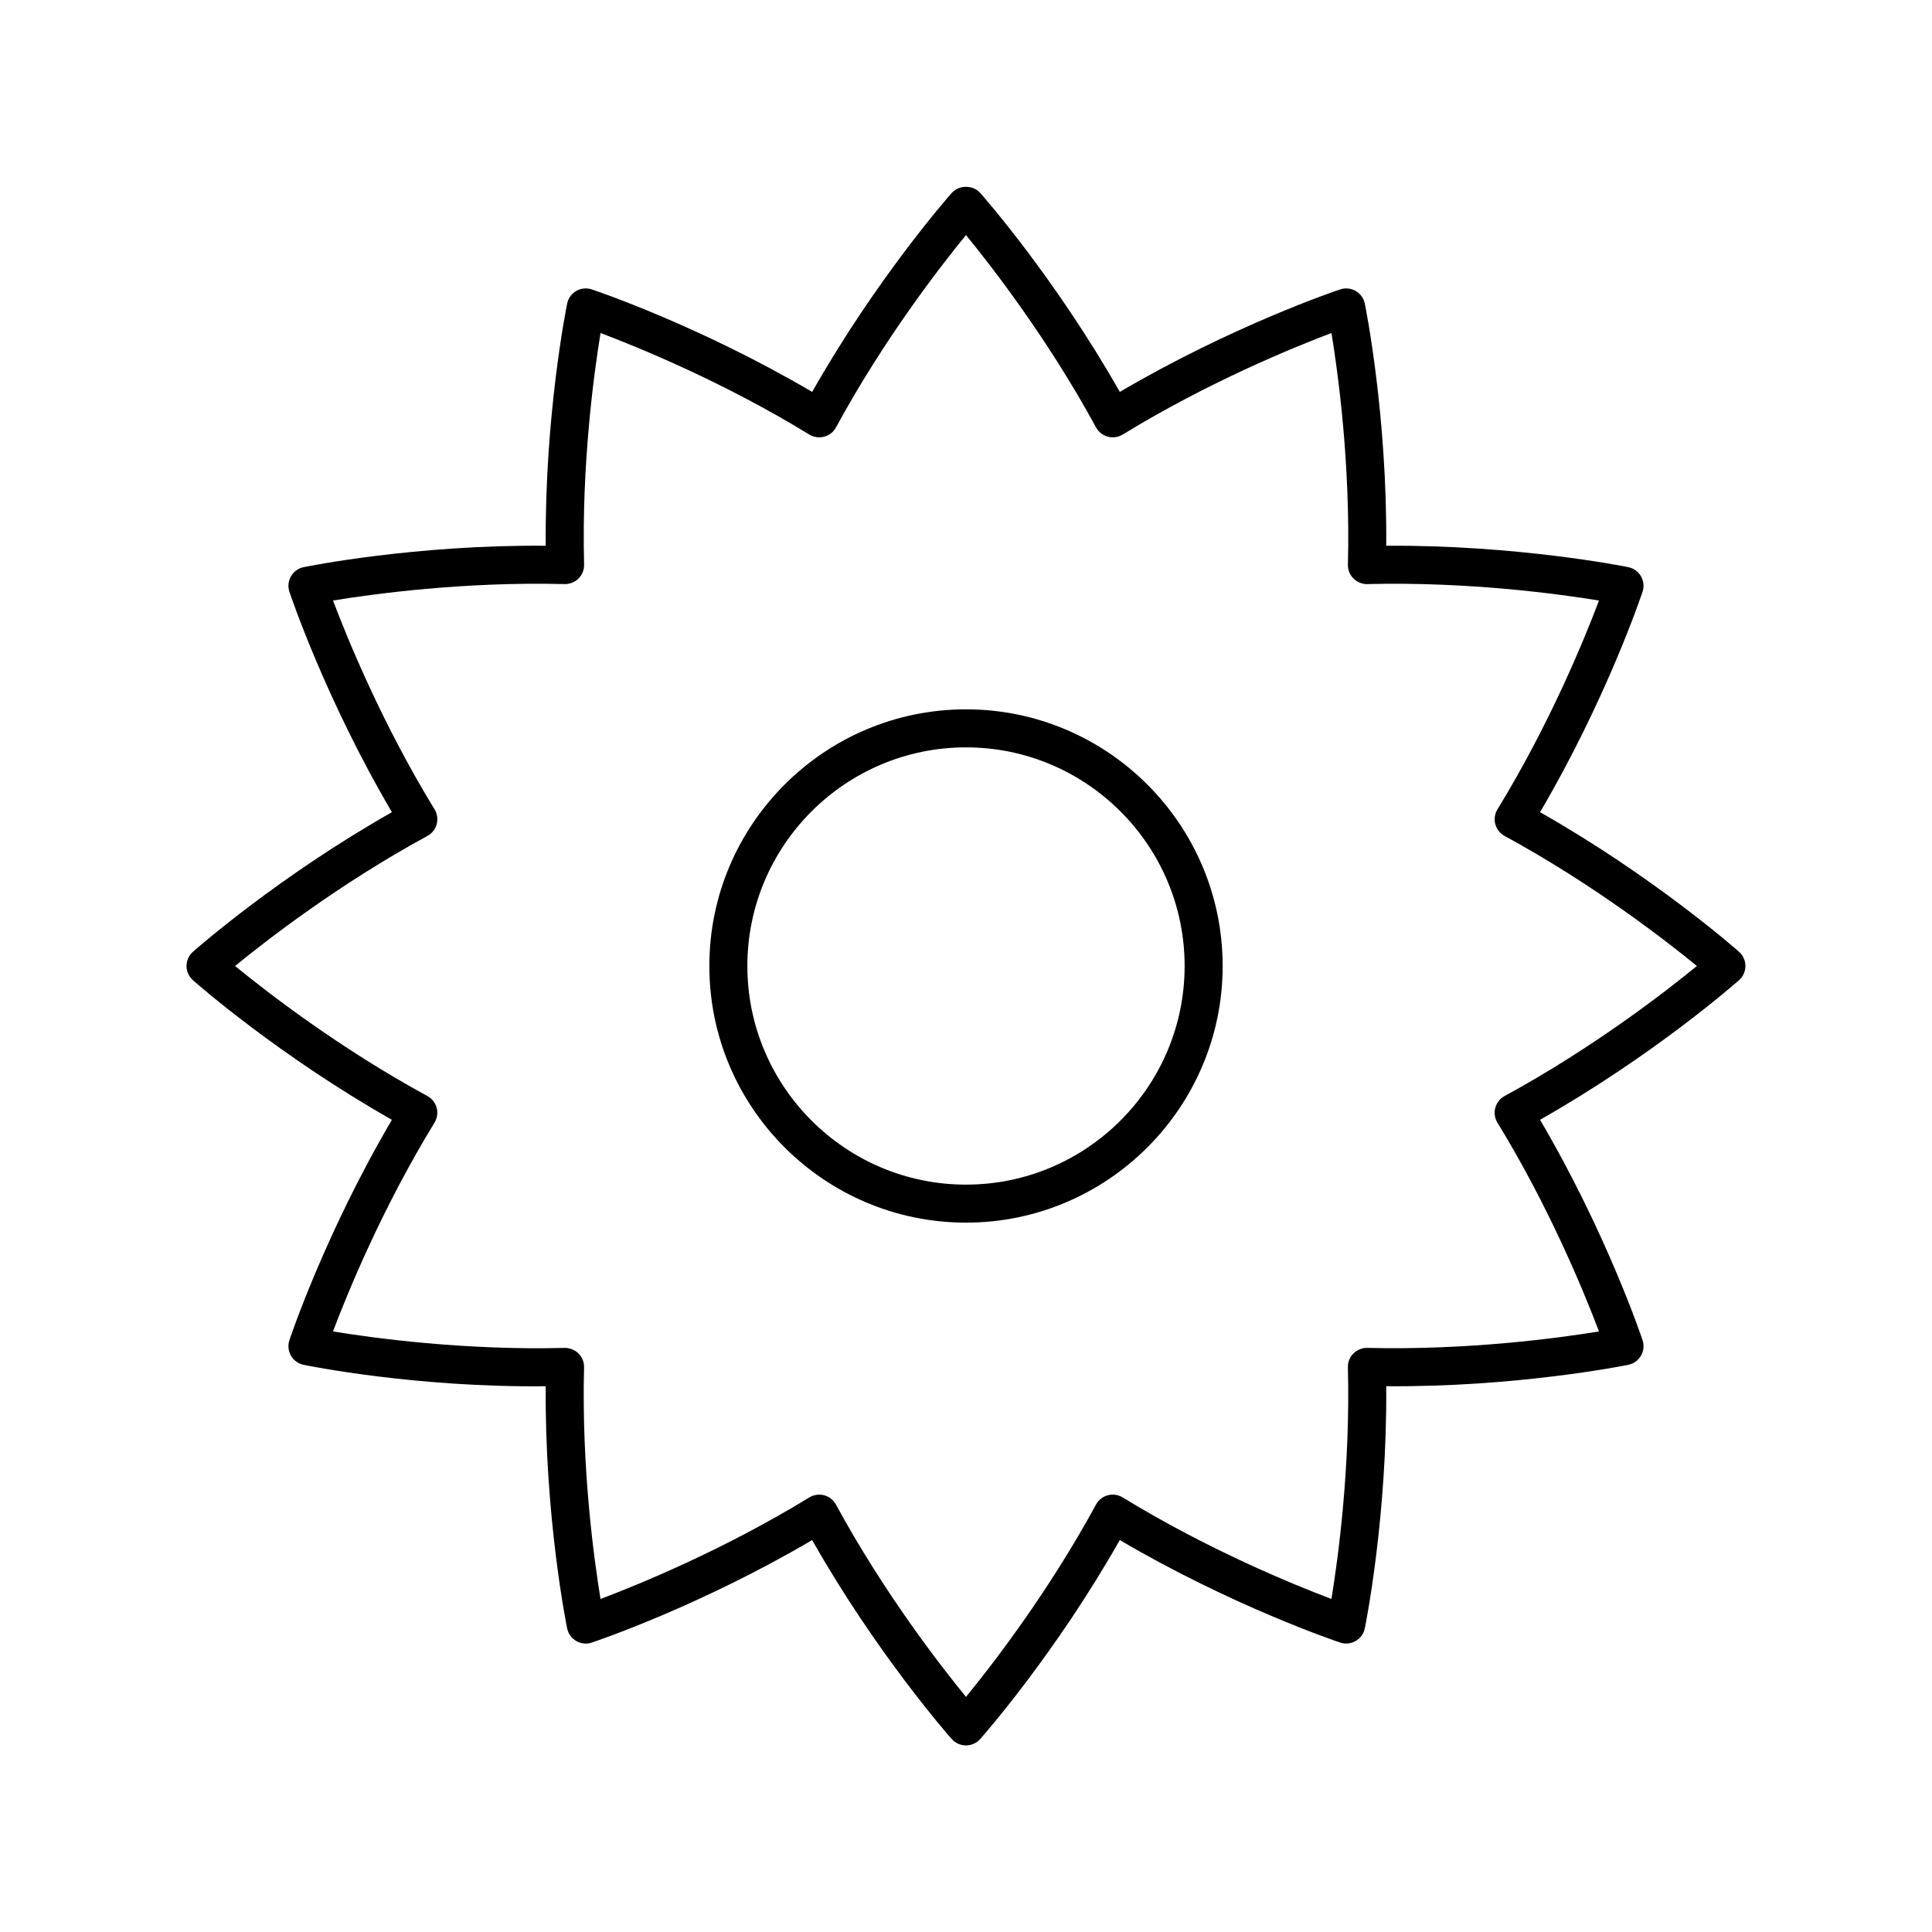
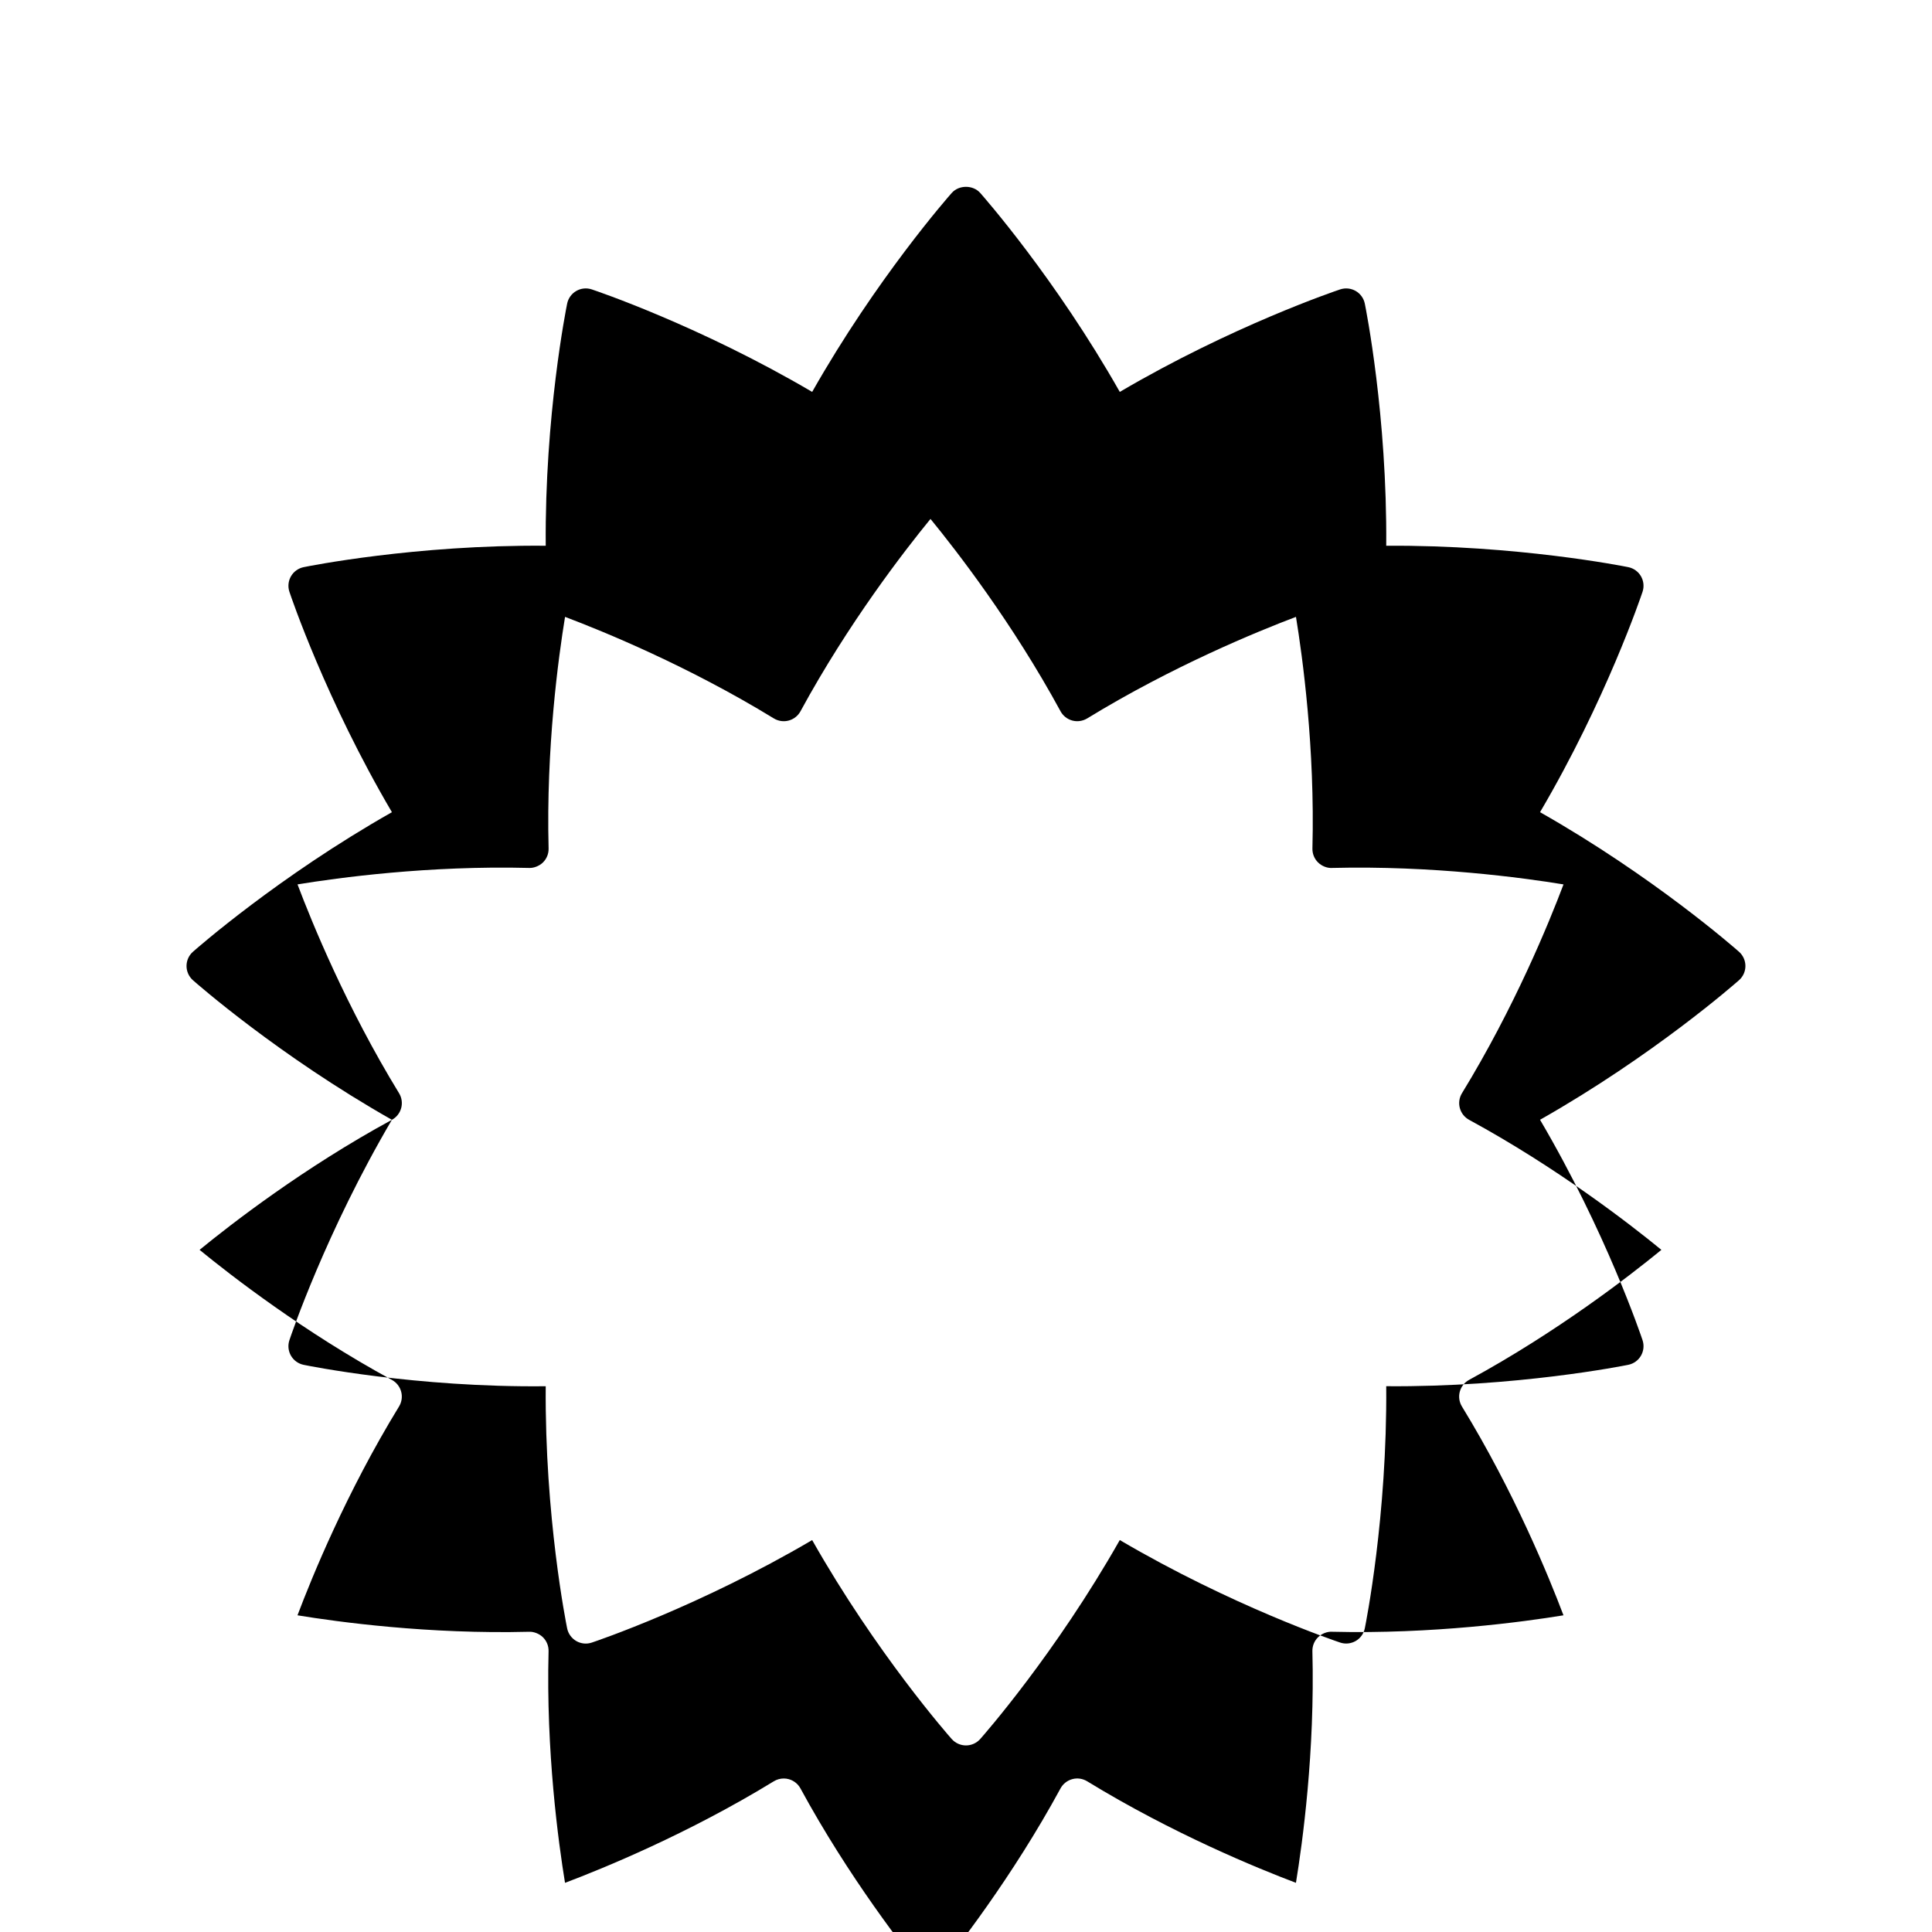
<svg xmlns="http://www.w3.org/2000/svg" fill="#000000" width="800px" height="800px" version="1.1" viewBox="144 144 512 512">
  <g>
-     <path d="m247.86 440.76c-17.496 29.758-26.762 57.191-27.164 58.402-0.457 1.367-0.305 2.867 0.414 4.117 0.723 1.25 1.945 2.129 3.359 2.418 1.25 0.254 29.828 6.051 64.152 5.672-0.27 34.52 5.422 62.914 5.676 64.16 0.285 1.41 1.168 2.633 2.414 3.359 1.25 0.723 2.746 0.879 4.117 0.414 1.211-0.402 28.641-9.672 58.402-27.164 17.02 30.031 36.141 51.77 36.988 52.727 0.961 1.074 2.336 1.691 3.777 1.691s2.812-0.621 3.773-1.699c0.848-0.953 19.969-22.695 36.988-52.727 29.762 17.492 57.191 26.762 58.402 27.164 1.367 0.461 2.867 0.305 4.117-0.414 1.25-0.723 2.129-1.945 2.414-3.359 0.254-1.25 5.949-29.645 5.676-64.16 34.328 0.289 62.902-5.418 64.152-5.672 1.418-0.289 2.637-1.168 3.359-2.418 0.719-1.25 0.871-2.746 0.414-4.117-0.402-1.211-9.668-28.645-27.164-58.402 30.027-17.02 51.77-36.145 52.727-36.988 1.082-0.949 1.699-2.324 1.699-3.766 0-1.445-0.621-2.816-1.699-3.773-0.961-0.844-22.699-19.969-52.727-36.988 17.496-29.758 26.762-57.191 27.164-58.402 0.457-1.367 0.305-2.867-0.414-4.117-0.723-1.25-1.945-2.129-3.359-2.418-1.25-0.254-29.637-5.902-64.152-5.672 0.27-34.52-5.422-62.914-5.676-64.16-0.285-1.414-1.168-2.637-2.414-3.359-1.246-0.715-2.742-0.871-4.117-0.414-1.211 0.402-28.641 9.672-58.402 27.164-17.02-30.031-36.141-51.77-36.988-52.727-1.918-2.16-5.629-2.16-7.547 0-0.848 0.953-19.969 22.695-36.988 52.727-29.762-17.492-57.191-26.762-58.402-27.164-1.379-0.461-2.875-0.305-4.117 0.414-1.25 0.723-2.129 1.945-2.414 3.359-0.254 1.25-5.949 29.645-5.676 64.16-34.469-0.297-62.902 5.414-64.152 5.672-1.418 0.289-2.637 1.168-3.359 2.418-0.719 1.25-0.871 2.746-0.414 4.117 0.402 1.211 9.668 28.645 27.164 58.402-30.027 17.02-51.77 36.145-52.727 36.988-1.086 0.957-1.703 2.328-1.703 3.773s0.621 2.816 1.699 3.773c0.957 0.844 22.699 19.965 52.727 36.988zm9.406-75.227c1.215-0.66 2.102-1.789 2.461-3.121 0.359-1.332 0.152-2.758-0.57-3.934-13.895-22.699-23.09-45.23-26.906-55.332 10.648-1.746 34.699-5.035 61.371-4.359 1.176 0.066 2.715-0.496 3.691-1.473 0.98-0.977 1.512-2.309 1.477-3.691-0.688-26.602 2.613-50.715 4.359-61.371 10.105 3.816 32.633 13.016 55.332 26.91 1.18 0.719 2.609 0.926 3.938 0.566 1.332-0.355 2.465-1.246 3.125-2.461 12.695-23.379 27.613-42.613 34.453-50.969 6.84 8.355 21.758 27.59 34.461 50.969 0.66 1.211 1.789 2.102 3.125 2.461 1.324 0.359 2.75 0.148 3.938-0.566 22.695-13.895 45.227-23.094 55.332-26.91 1.746 10.656 5.047 34.77 4.359 61.371-0.035 1.383 0.496 2.715 1.477 3.691 0.98 0.98 2.441 1.551 3.691 1.473 26.594-0.664 50.715 2.613 61.371 4.363-3.809 10.094-12.992 32.602-26.906 55.332-0.723 1.176-0.93 2.602-0.57 3.934s1.246 2.461 2.461 3.121c23.371 12.707 42.602 27.617 50.957 34.461-8.355 6.84-27.586 21.754-50.965 34.461-1.215 0.66-2.102 1.789-2.461 3.121s-0.152 2.758 0.57 3.934c13.895 22.699 23.09 45.23 26.906 55.332-10.648 1.746-34.715 5.012-61.371 4.359-1.258-0.074-2.711 0.496-3.691 1.473-0.98 0.977-1.512 2.309-1.477 3.691 0.688 26.602-2.613 50.715-4.359 61.371-10.105-3.816-32.633-13.016-55.332-26.91-1.188-0.723-2.613-0.934-3.938-0.566-1.332 0.355-2.465 1.246-3.125 2.461-12.699 23.383-27.617 42.613-34.453 50.969-6.84-8.355-21.758-27.59-34.461-50.969-0.66-1.211-1.789-2.102-3.125-2.461-0.43-0.117-0.867-0.172-1.305-0.172-0.922 0-1.832 0.25-2.633 0.742-22.695 13.895-45.227 23.094-55.332 26.91-1.746-10.656-5.047-34.77-4.359-61.371 0.035-1.383-0.496-2.715-1.477-3.691-0.973-0.977-2.504-1.539-3.691-1.473-26.562 0.684-50.711-2.613-61.371-4.363 3.809-10.094 12.992-32.602 26.906-55.332 0.723-1.176 0.93-2.602 0.57-3.934s-1.246-2.461-2.461-3.121c-23.371-12.707-42.605-27.621-50.961-34.461 8.355-6.844 27.59-21.754 50.969-34.465z" />
-     <path d="m400 468.01c37.504 0 68.016-30.512 68.016-68.016-0.004-37.5-30.512-68.012-68.016-68.012-37.508 0-68.016 30.512-68.016 68.016 0 37.5 30.508 68.012 68.016 68.012zm0-125.95c31.945 0 57.938 25.988 57.938 57.938 0 31.949-25.992 57.941-57.938 57.941s-57.941-25.992-57.941-57.938c0-31.949 25.996-57.941 57.941-57.941z" />
+     <path d="m247.86 440.76c-17.496 29.758-26.762 57.191-27.164 58.402-0.457 1.367-0.305 2.867 0.414 4.117 0.723 1.25 1.945 2.129 3.359 2.418 1.25 0.254 29.828 6.051 64.152 5.672-0.27 34.52 5.422 62.914 5.676 64.16 0.285 1.41 1.168 2.633 2.414 3.359 1.25 0.723 2.746 0.879 4.117 0.414 1.211-0.402 28.641-9.672 58.402-27.164 17.02 30.031 36.141 51.77 36.988 52.727 0.961 1.074 2.336 1.691 3.777 1.691s2.812-0.621 3.773-1.699c0.848-0.953 19.969-22.695 36.988-52.727 29.762 17.492 57.191 26.762 58.402 27.164 1.367 0.461 2.867 0.305 4.117-0.414 1.25-0.723 2.129-1.945 2.414-3.359 0.254-1.25 5.949-29.645 5.676-64.16 34.328 0.289 62.902-5.418 64.152-5.672 1.418-0.289 2.637-1.168 3.359-2.418 0.719-1.25 0.871-2.746 0.414-4.117-0.402-1.211-9.668-28.645-27.164-58.402 30.027-17.02 51.77-36.145 52.727-36.988 1.082-0.949 1.699-2.324 1.699-3.766 0-1.445-0.621-2.816-1.699-3.773-0.961-0.844-22.699-19.969-52.727-36.988 17.496-29.758 26.762-57.191 27.164-58.402 0.457-1.367 0.305-2.867-0.414-4.117-0.723-1.25-1.945-2.129-3.359-2.418-1.25-0.254-29.637-5.902-64.152-5.672 0.27-34.52-5.422-62.914-5.676-64.16-0.285-1.414-1.168-2.637-2.414-3.359-1.246-0.715-2.742-0.871-4.117-0.414-1.211 0.402-28.641 9.672-58.402 27.164-17.02-30.031-36.141-51.77-36.988-52.727-1.918-2.16-5.629-2.16-7.547 0-0.848 0.953-19.969 22.695-36.988 52.727-29.762-17.492-57.191-26.762-58.402-27.164-1.379-0.461-2.875-0.305-4.117 0.414-1.25 0.723-2.129 1.945-2.414 3.359-0.254 1.25-5.949 29.645-5.676 64.16-34.469-0.297-62.902 5.414-64.152 5.672-1.418 0.289-2.637 1.168-3.359 2.418-0.719 1.25-0.871 2.746-0.414 4.117 0.402 1.211 9.668 28.645 27.164 58.402-30.027 17.02-51.77 36.145-52.727 36.988-1.086 0.957-1.703 2.328-1.703 3.773s0.621 2.816 1.699 3.773c0.957 0.844 22.699 19.965 52.727 36.988zc1.215-0.66 2.102-1.789 2.461-3.121 0.359-1.332 0.152-2.758-0.57-3.934-13.895-22.699-23.09-45.23-26.906-55.332 10.648-1.746 34.699-5.035 61.371-4.359 1.176 0.066 2.715-0.496 3.691-1.473 0.98-0.977 1.512-2.309 1.477-3.691-0.688-26.602 2.613-50.715 4.359-61.371 10.105 3.816 32.633 13.016 55.332 26.91 1.18 0.719 2.609 0.926 3.938 0.566 1.332-0.355 2.465-1.246 3.125-2.461 12.695-23.379 27.613-42.613 34.453-50.969 6.84 8.355 21.758 27.59 34.461 50.969 0.66 1.211 1.789 2.102 3.125 2.461 1.324 0.359 2.75 0.148 3.938-0.566 22.695-13.895 45.227-23.094 55.332-26.91 1.746 10.656 5.047 34.77 4.359 61.371-0.035 1.383 0.496 2.715 1.477 3.691 0.98 0.98 2.441 1.551 3.691 1.473 26.594-0.664 50.715 2.613 61.371 4.363-3.809 10.094-12.992 32.602-26.906 55.332-0.723 1.176-0.93 2.602-0.57 3.934s1.246 2.461 2.461 3.121c23.371 12.707 42.602 27.617 50.957 34.461-8.355 6.84-27.586 21.754-50.965 34.461-1.215 0.66-2.102 1.789-2.461 3.121s-0.152 2.758 0.57 3.934c13.895 22.699 23.09 45.23 26.906 55.332-10.648 1.746-34.715 5.012-61.371 4.359-1.258-0.074-2.711 0.496-3.691 1.473-0.98 0.977-1.512 2.309-1.477 3.691 0.688 26.602-2.613 50.715-4.359 61.371-10.105-3.816-32.633-13.016-55.332-26.91-1.188-0.723-2.613-0.934-3.938-0.566-1.332 0.355-2.465 1.246-3.125 2.461-12.699 23.383-27.617 42.613-34.453 50.969-6.84-8.355-21.758-27.59-34.461-50.969-0.66-1.211-1.789-2.102-3.125-2.461-0.43-0.117-0.867-0.172-1.305-0.172-0.922 0-1.832 0.25-2.633 0.742-22.695 13.895-45.227 23.094-55.332 26.91-1.746-10.656-5.047-34.77-4.359-61.371 0.035-1.383-0.496-2.715-1.477-3.691-0.973-0.977-2.504-1.539-3.691-1.473-26.562 0.684-50.711-2.613-61.371-4.363 3.809-10.094 12.992-32.602 26.906-55.332 0.723-1.176 0.93-2.602 0.57-3.934s-1.246-2.461-2.461-3.121c-23.371-12.707-42.605-27.621-50.961-34.461 8.355-6.844 27.59-21.754 50.969-34.465z" />
  </g>
</svg>